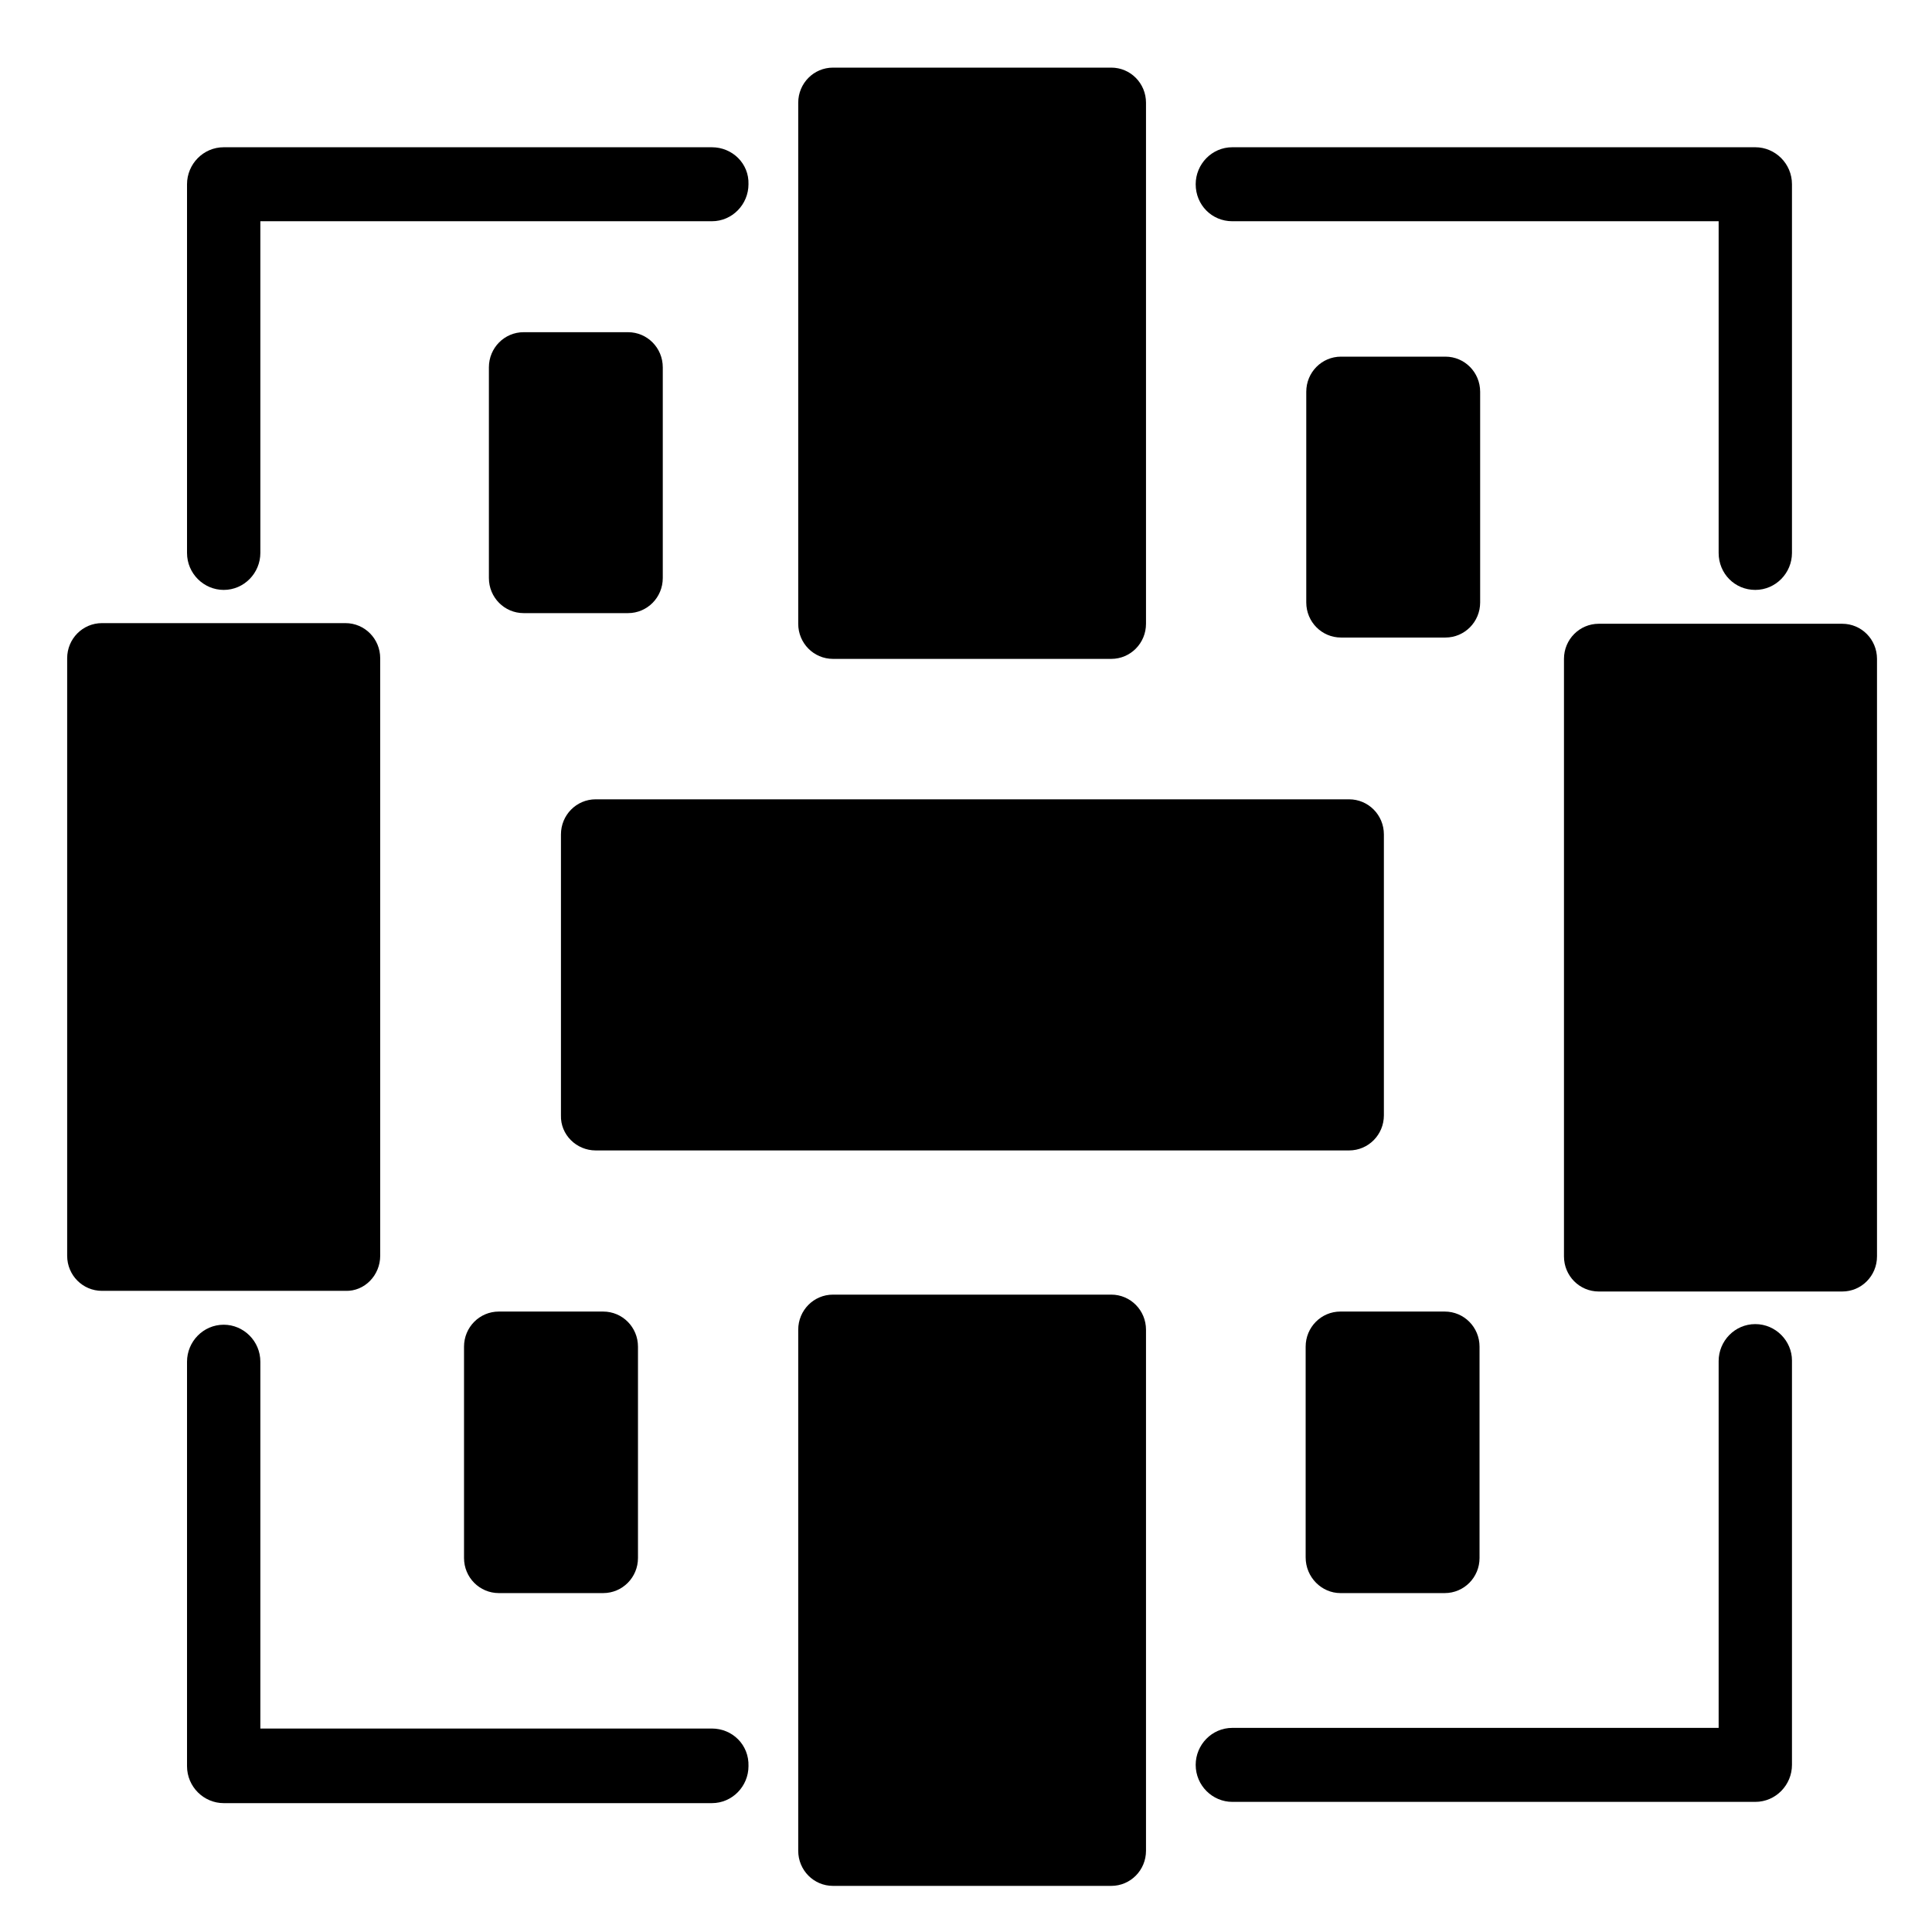
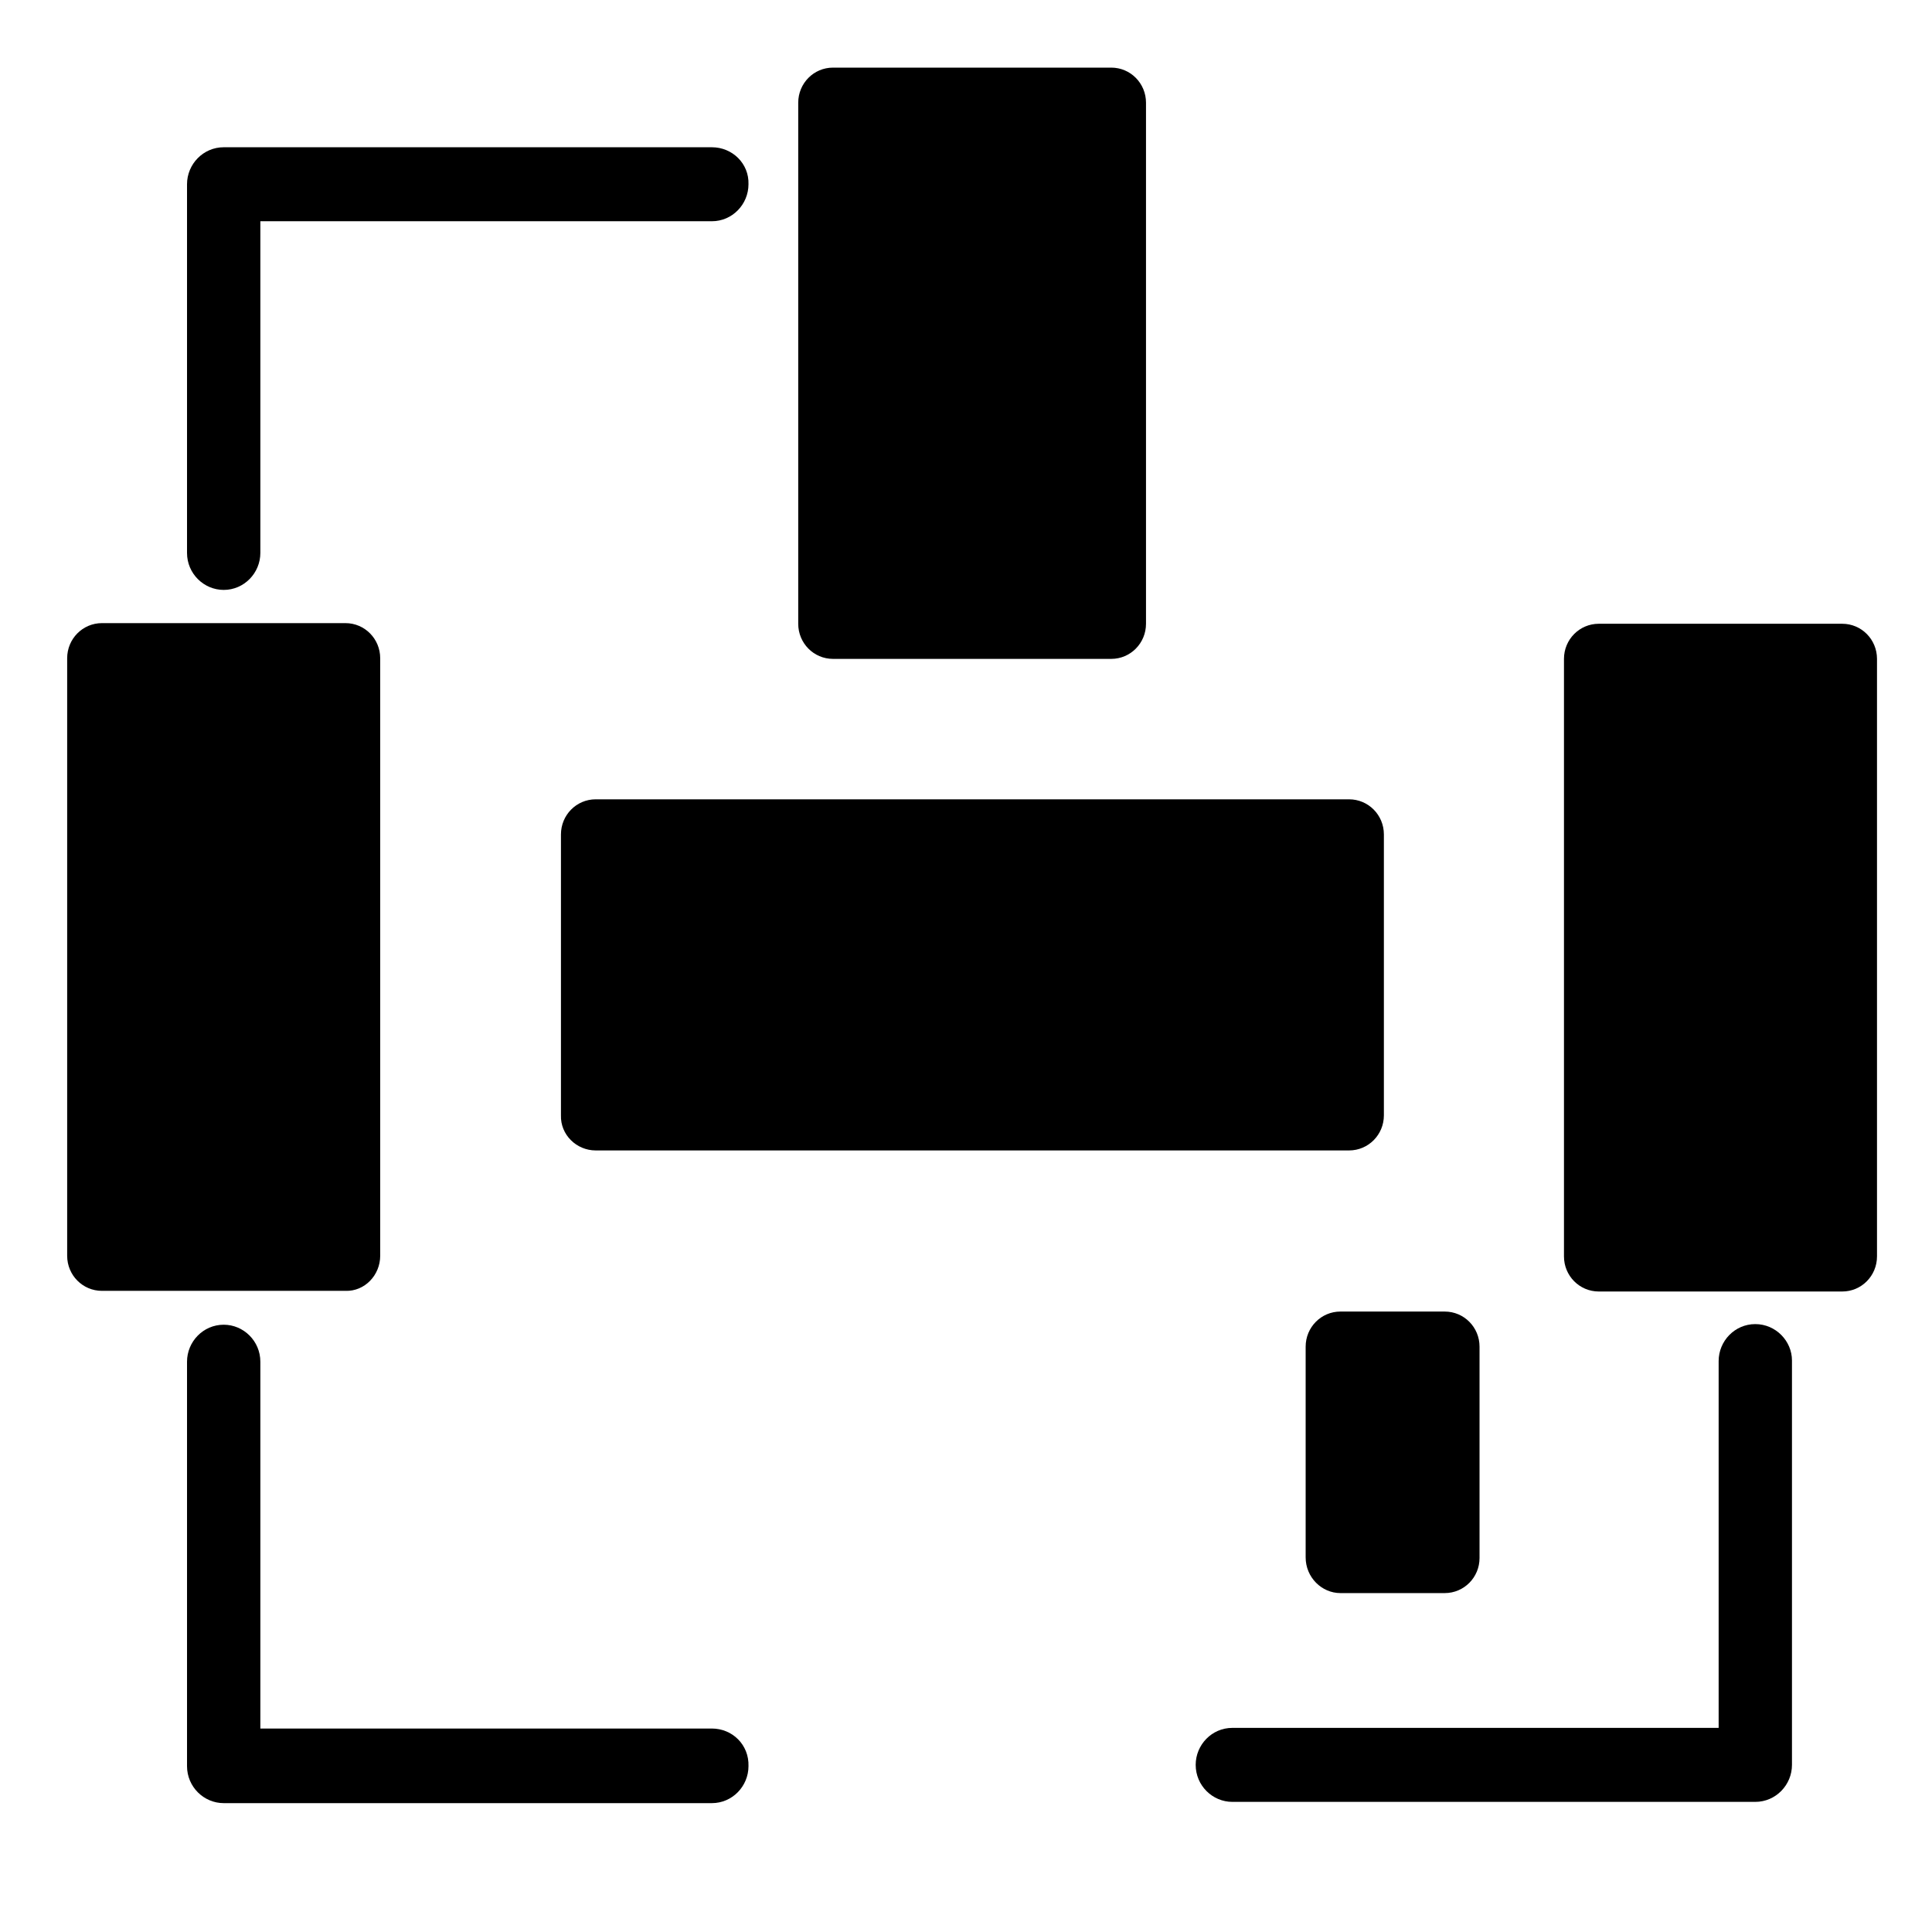
<svg xmlns="http://www.w3.org/2000/svg" version="1.1" id="electronic" x="0px" y="0px" width="300px" height="300px" viewBox="0 0 300 300" xml:space="preserve">
  <g>
    <path d="M92.5,178.639h116.983c2.995,0,5.406-2.435,5.406-5.453v-43.616c0-3.019-2.411-5.453-5.406-5.453H92.5   c-2.985,0-5.396,2.434-5.396,5.453v43.616C87.01,176.204,89.515,178.639,92.5,178.639z" />
    <path d="M123.948,15.953v80.905c0,3.019,2.411,5.453,5.397,5.453h43.21c2.985,0,5.396-2.434,5.396-5.453V15.953   c0-3.019-2.411-5.453-5.396-5.453h-43.21C126.359,10.5,123.948,12.934,123.948,15.953z" />
-     <path d="M123.948,206.481v80.905c0,3.02,2.411,5.453,5.397,5.453h43.21c2.985,0,5.396-2.434,5.396-5.453v-80.905   c0-3.019-2.411-5.452-5.396-5.452h-43.21C126.359,201.029,123.948,203.463,123.948,206.481z" />
-     <path d="M97.52,51.583H81.311c-2.985,0-5.396,2.434-5.396,5.458v32.711c0,3.019,2.411,5.453,5.396,5.453H97.52   c2.985,0,5.396-2.434,5.396-5.453V57.04C102.917,54.017,100.506,51.583,97.52,51.583z" />
-     <path d="M229.837,60.833c0-3.019-2.411-5.453-5.397-5.453h-16.208c-2.986,0-5.396,2.434-5.396,5.453v32.716   c0,3.014,2.41,5.448,5.396,5.448h16.208c2.986,0,5.397-2.434,5.397-5.448V60.833z" />
    <path d="M208.137,247.374h16.199c2.995,0,5.406-2.434,5.406-5.452V209.11c0-3.019-2.411-5.452-5.406-5.452h-16.199   c-2.985,0-5.396,2.434-5.396,5.452v32.711C202.74,244.94,205.245,247.374,208.137,247.374z" />
-     <path d="M72.053,241.922c0,3.019,2.411,5.452,5.406,5.452h16.2c2.995,0,5.406-2.434,5.406-5.452V209.11   c0-3.019-2.411-5.452-5.406-5.452h-16.2c-2.995,0-5.406,2.434-5.406,5.452V241.922z" />
    <path d="M59.037,194.996v-92.785c0-3.019-2.411-5.453-5.396-5.453H15.836c-2.995,0-5.406,2.434-5.406,5.453v92.785   c0,3.014,2.411,5.448,5.406,5.448h37.805C56.626,200.544,59.037,198.01,59.037,194.996z" />
    <path d="M286.064,96.858h-37.805c-2.995,0-5.406,2.434-5.406,5.453v92.781c0,3.019,2.411,5.452,5.406,5.452h37.805   c2.985,0,5.396-2.434,5.396-5.452v-92.781C291.46,99.292,289.049,96.858,286.064,96.858z" />
    <path d="M110.536,22.865H34.739c-3.184,0-5.698,2.629-5.698,5.743v57.25c0,3.208,2.609,5.743,5.698,5.743   c3.174,0,5.688-2.629,5.688-5.743V34.354h70.109c3.183,0,5.688-2.629,5.688-5.747C116.328,25.398,113.719,22.865,110.536,22.865z" />
    <path d="M110.536,268.405H40.427v-56.956c0-3.214-2.609-5.747-5.688-5.747c-3.184,0-5.698,2.629-5.698,5.747v62.794   c0,3.213,2.609,5.747,5.698,5.747h75.798c3.183,0,5.688-2.629,5.688-5.747C116.328,270.934,113.719,268.405,110.536,268.405z" />
    <path d="M272.558,205.606c-3.184,0-5.688,2.629-5.688,5.743v56.956h-75.516c-3.184,0-5.688,2.628-5.688,5.742   c0,3.214,2.609,5.747,5.688,5.747h81.204c3.184,0,5.698-2.629,5.698-5.747v-62.793   C278.256,208.235,275.741,205.606,272.558,205.606z" />
-     <path d="M191.354,34.354h75.516v51.503c0,3.208,2.505,5.743,5.688,5.743s5.698-2.629,5.698-5.743v-57.25   c0-3.209-2.609-5.743-5.698-5.743h-81.204c-3.184,0-5.688,2.629-5.688,5.743C185.665,31.821,188.17,34.354,191.354,34.354z" />
  </g>
</svg>